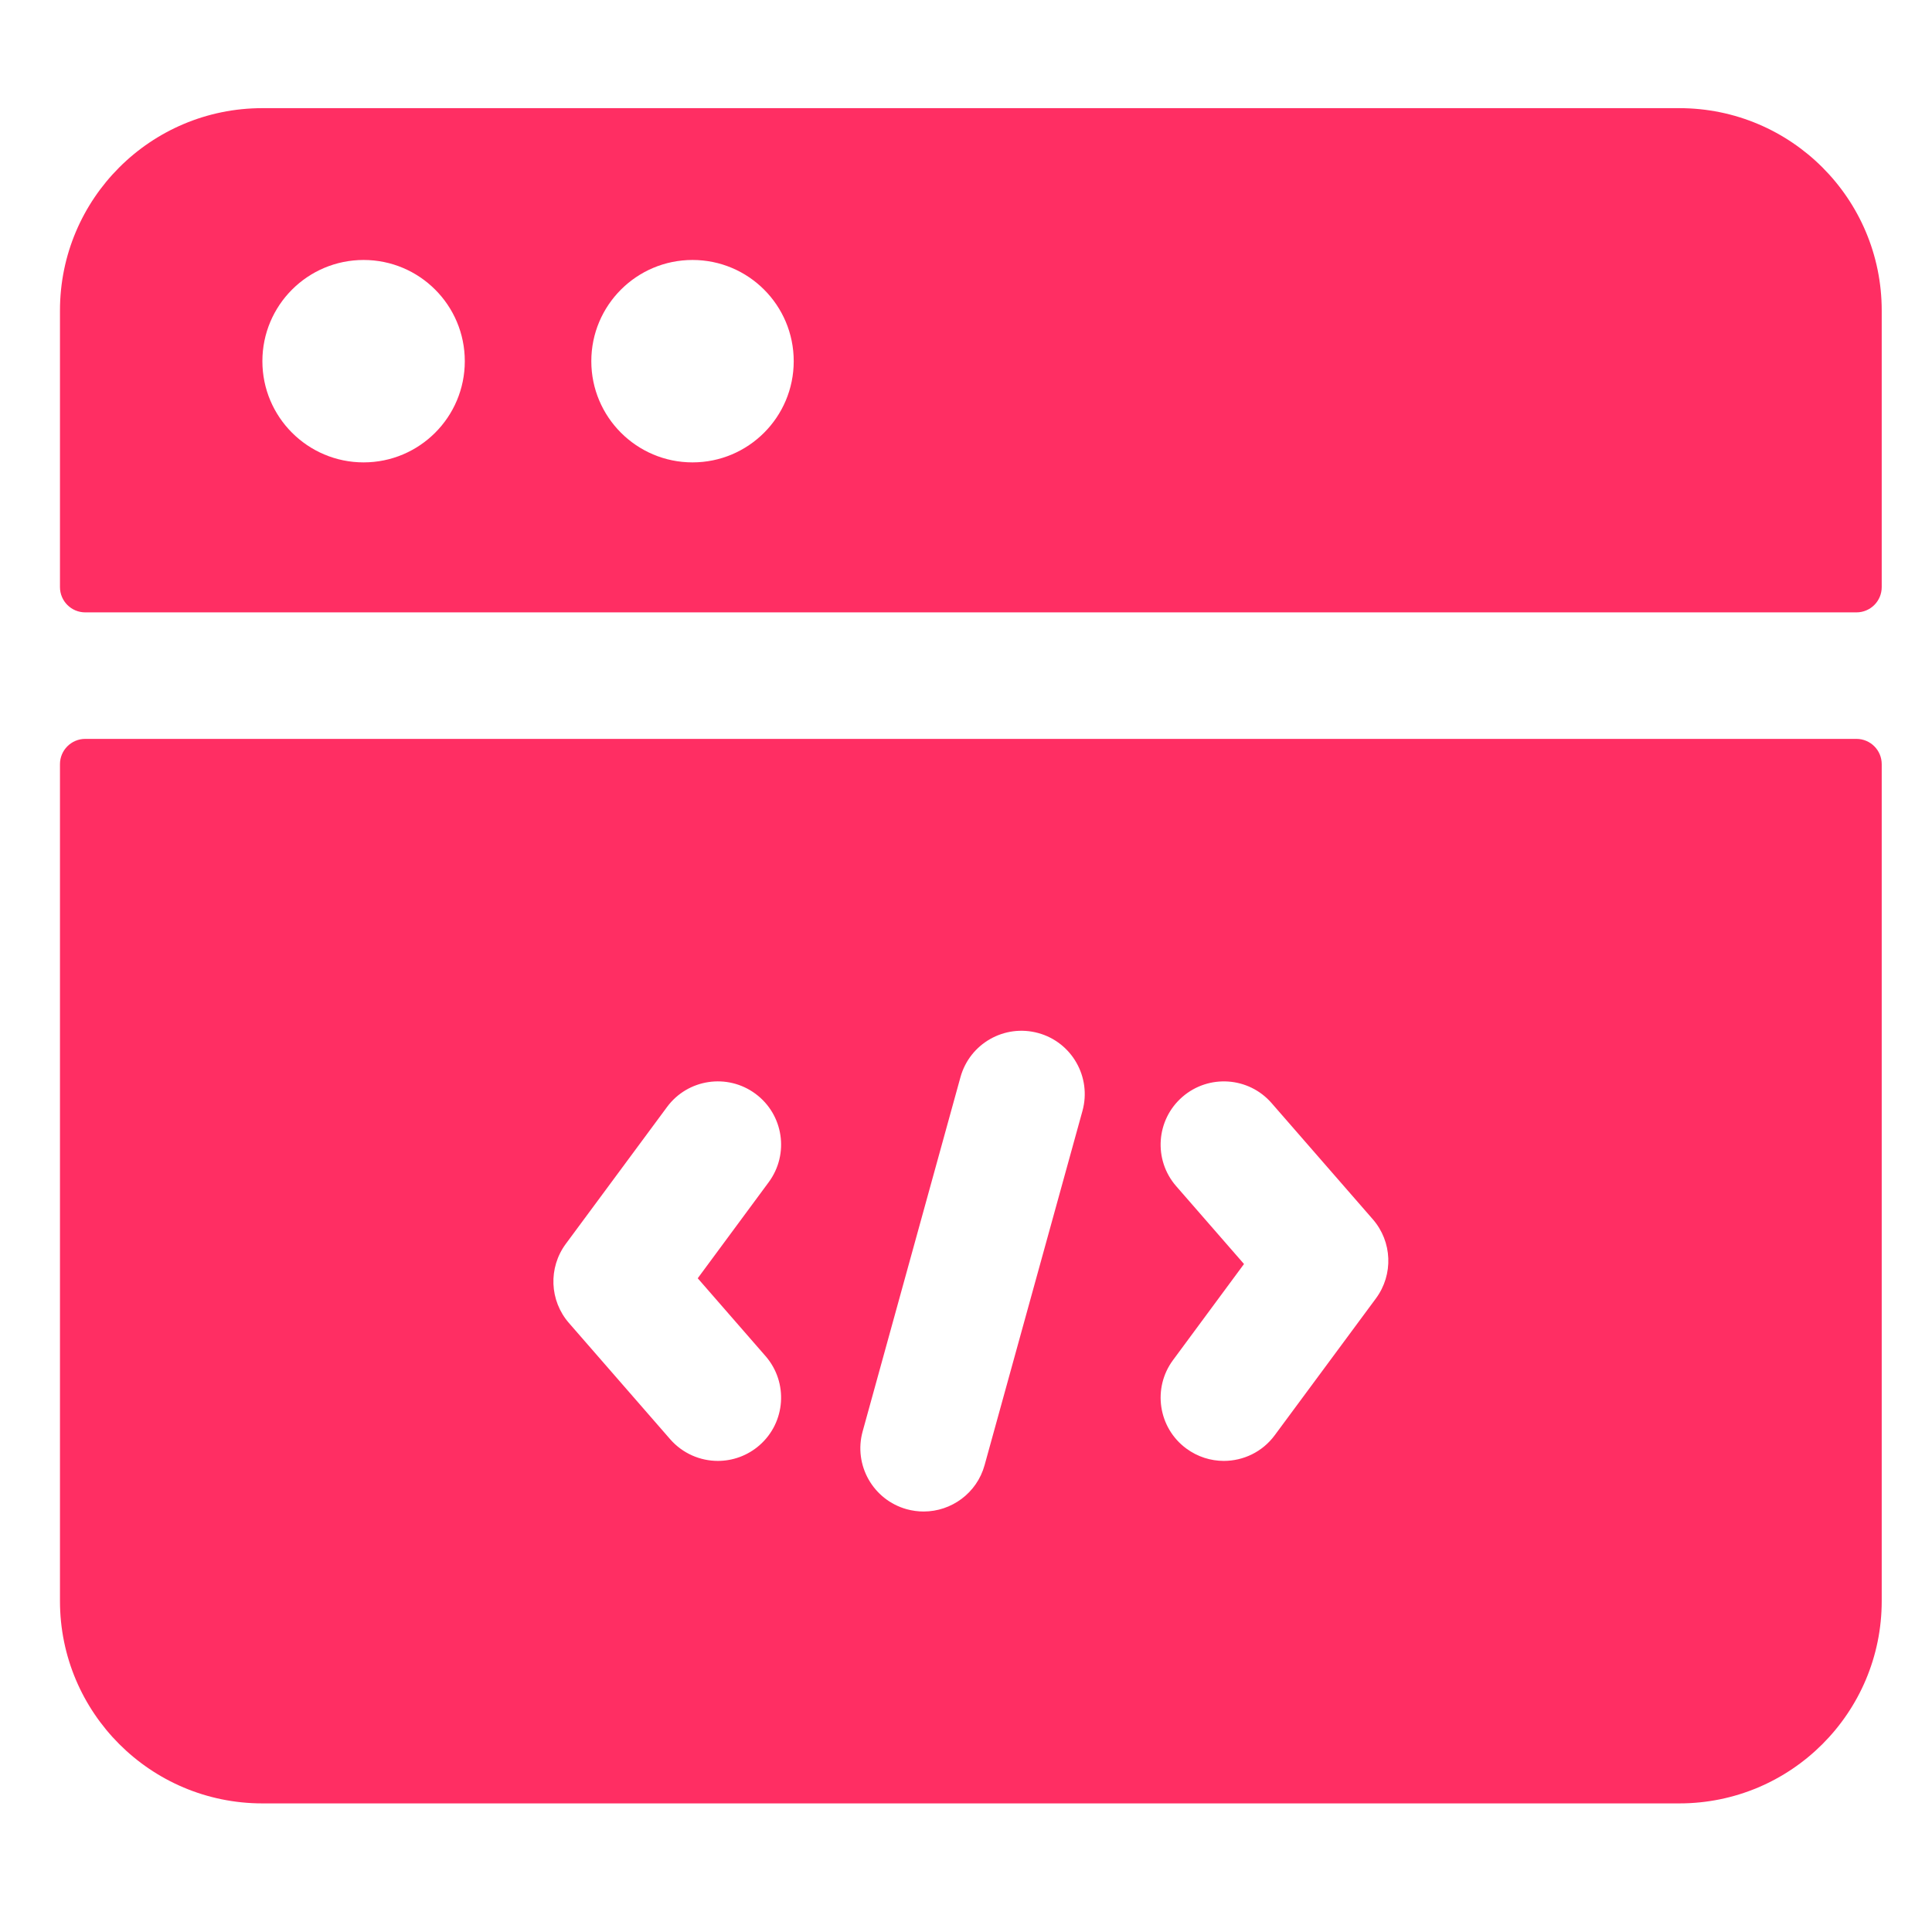
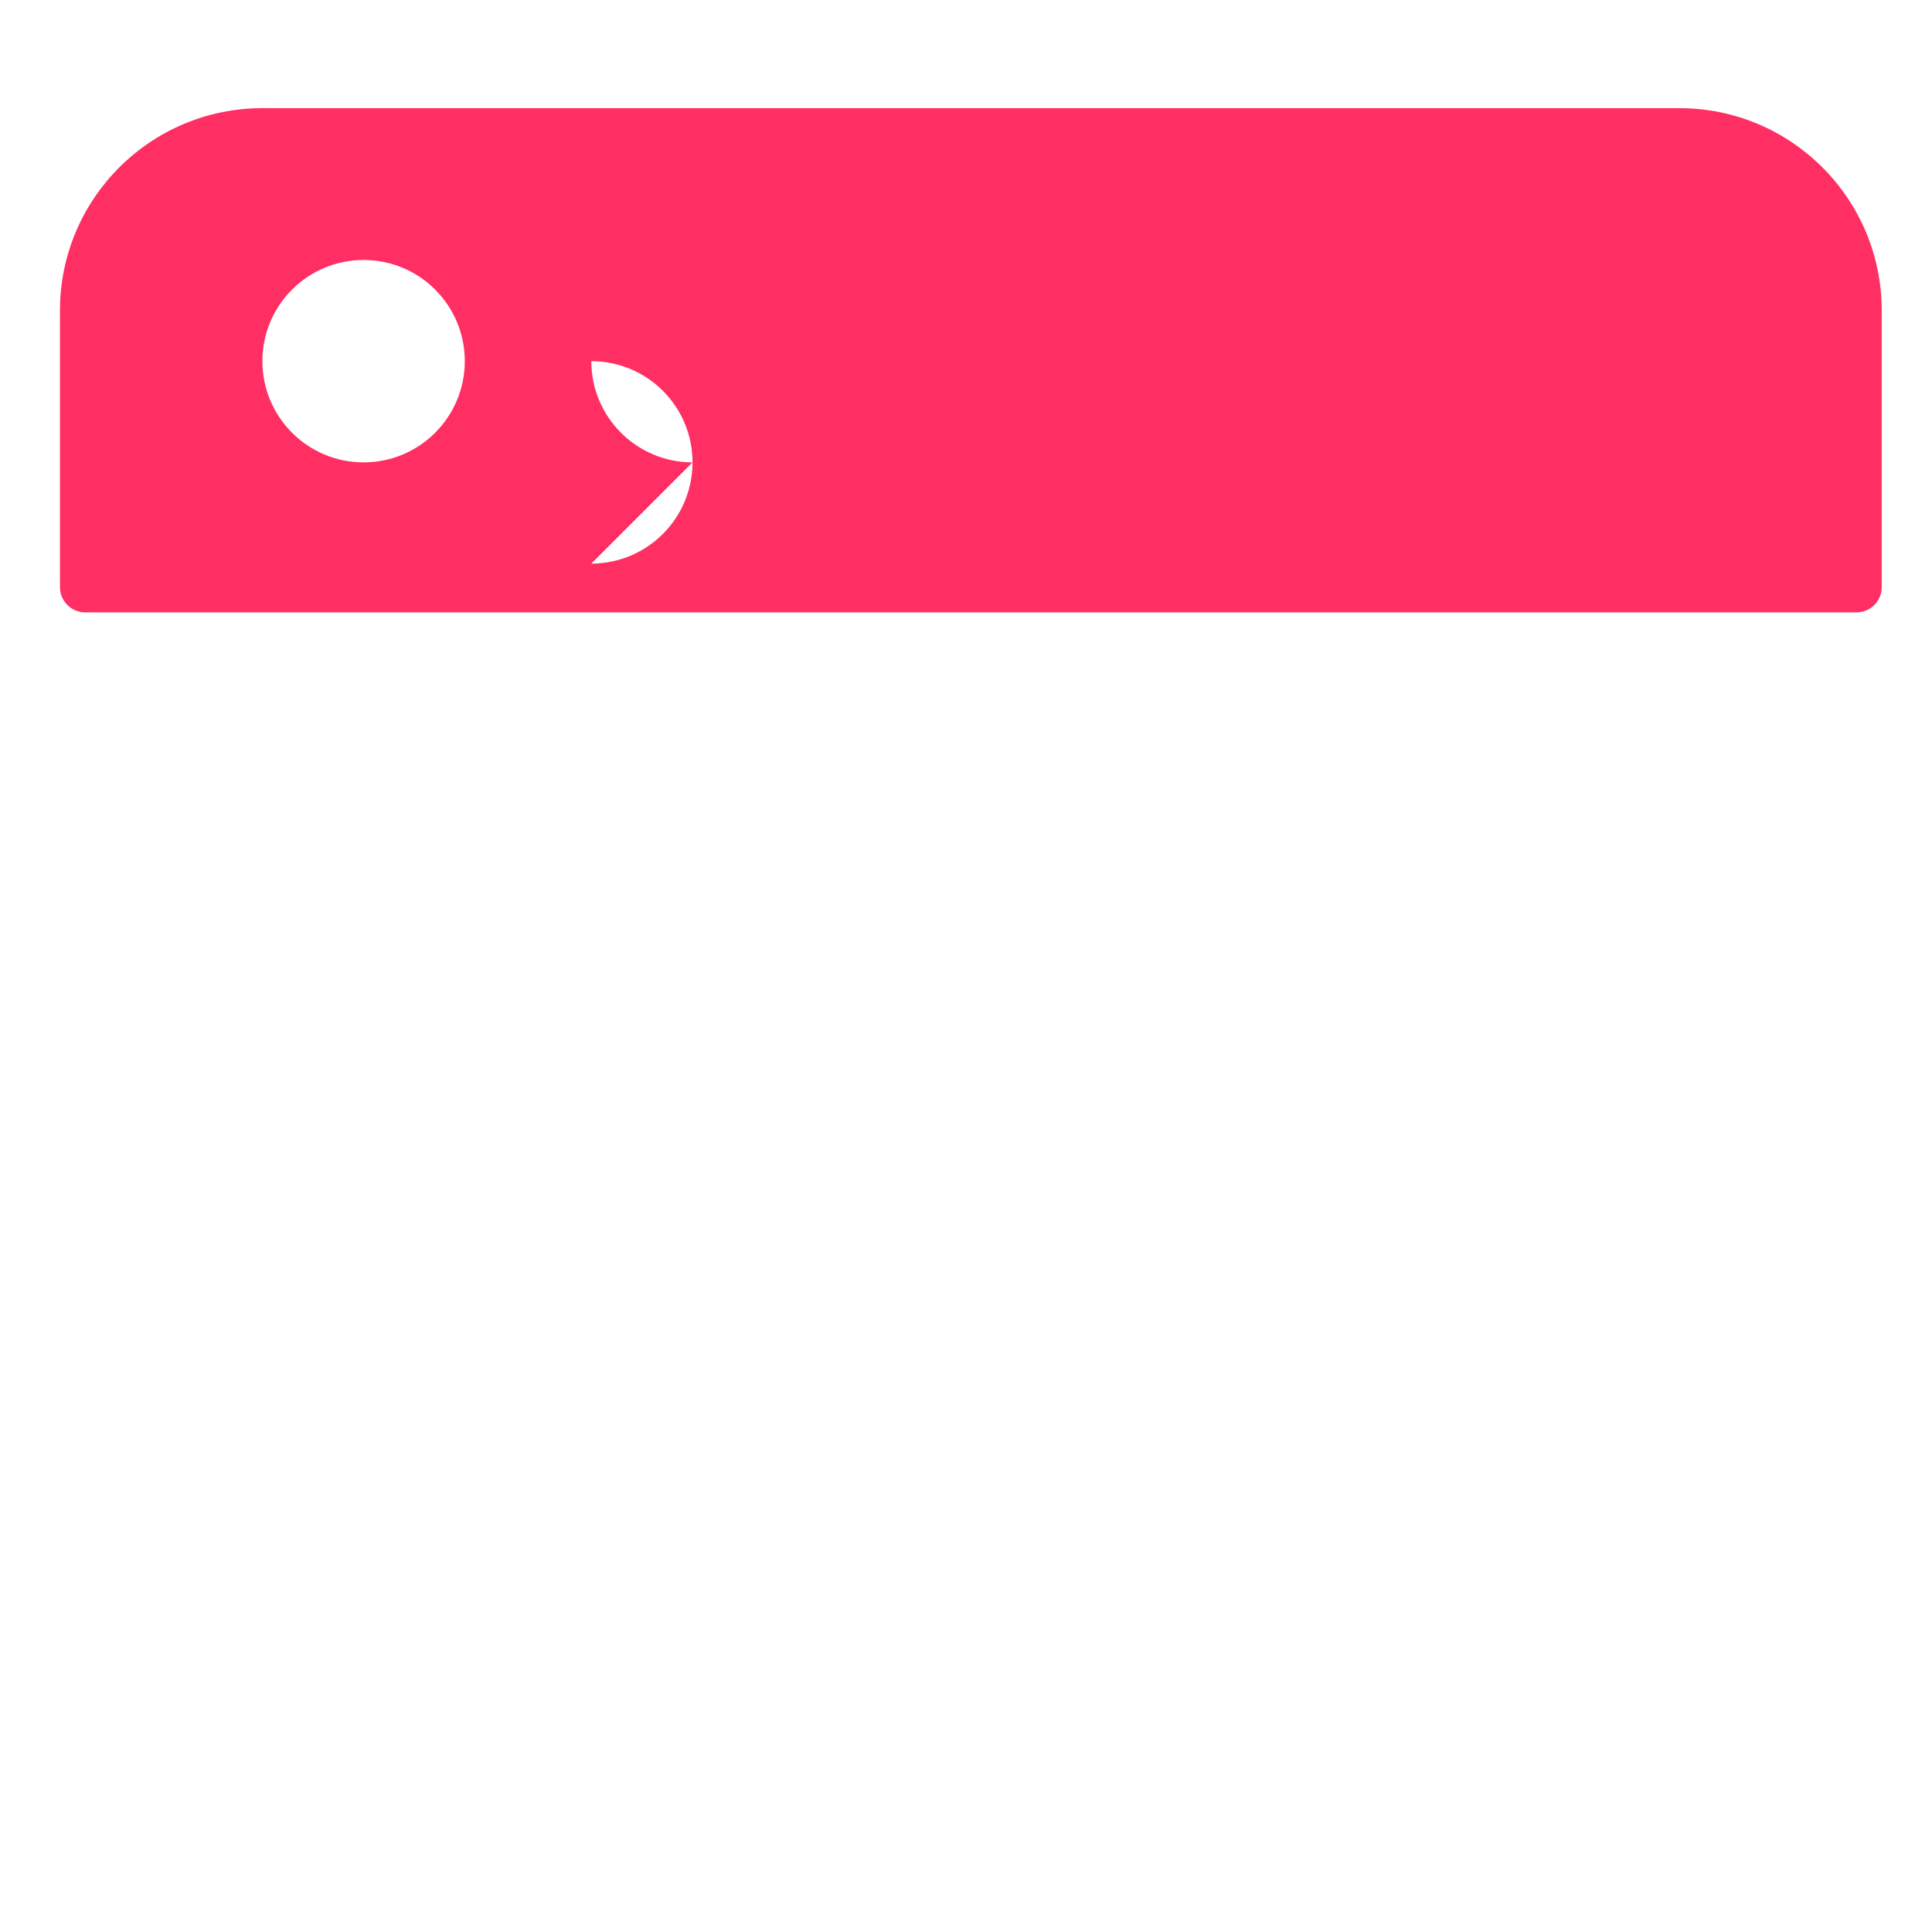
<svg xmlns="http://www.w3.org/2000/svg" width="100%" height="100%" viewBox="0 0 200 200" version="1.1" xml:space="preserve" style="fill-rule:evenodd;clip-rule:evenodd;stroke-linejoin:round;stroke-miterlimit:2;">
-   <path d="M192.175,76.489l-183.348,0c-1.446,0 -2.619,1.173 -2.619,2.619l0,86.625c0,11.571 9.382,20.954 20.954,20.954l146.679,0c11.577,0 20.954,-9.383 20.954,-20.954l0,-86.625c0,-1.446 -1.169,-2.619 -2.62,-2.619Zm-113.56,73.13c-1.242,1.079 -2.777,1.613 -4.301,1.613c-1.828,0 -3.646,-0.765 -4.94,-2.247l-10.477,-12.028c-2.017,-2.315 -2.153,-5.72 -0.325,-8.193l10.477,-14.165c2.148,-2.912 6.25,-3.52 9.157,-1.372c2.908,2.148 3.52,6.249 1.367,9.157l-7.344,9.942l7.02,8.057c2.373,2.724 2.09,6.863 -0.634,9.236Zm33.442,-34.622l-10.131,36.67c-0.801,2.902 -3.436,4.804 -6.312,4.804c-0.577,0 -1.163,-0.079 -1.745,-0.236c-3.483,-0.964 -5.532,-4.568 -4.568,-8.057l10.126,-36.67c0.964,-3.483 4.558,-5.526 8.057,-4.567c3.484,0.958 5.532,4.567 4.573,8.056Zm30.379,19.414l-10.477,14.165c-1.284,1.74 -3.264,2.656 -5.27,2.656c-1.352,0 -2.714,-0.419 -3.887,-1.283c-2.908,-2.148 -3.521,-6.255 -1.368,-9.157l7.345,-9.943l-7.02,-8.057c-2.378,-2.724 -2.09,-6.862 0.634,-9.235c2.729,-2.378 6.868,-2.09 9.241,0.634l10.477,12.027c2.017,2.316 2.153,5.721 0.325,8.193Z" style="fill:#ff2e63;fill-rule:nonzero;" />
-   <path d="M173.841,11.196l-146.679,0c-11.572,0 -20.954,9.377 -20.954,20.954l0,28.623c0,1.452 1.173,2.62 2.619,2.62l183.348,0c1.451,0 2.62,-1.168 2.62,-2.62l0,-28.623c0,-11.577 -9.377,-20.954 -20.954,-20.954Zm-136.202,36.67c-5.783,0 -10.477,-4.694 -10.477,-10.477c0,-5.789 4.694,-10.477 10.477,-10.477c5.788,0 10.477,4.688 10.477,10.477c0,5.783 -4.689,10.477 -10.477,10.477Zm34.05,0c-5.783,0 -10.477,-4.694 -10.477,-10.477c0,-5.789 4.694,-10.477 10.477,-10.477c5.789,0 10.477,4.688 10.477,10.477c0,5.783 -4.688,10.477 -10.477,10.477Z" style="fill:#ff2e63;fill-rule:nonzero;" />
+   <path d="M173.841,11.196l-146.679,0c-11.572,0 -20.954,9.377 -20.954,20.954l0,28.623c0,1.452 1.173,2.62 2.619,2.62l183.348,0c1.451,0 2.62,-1.168 2.62,-2.62l0,-28.623c0,-11.577 -9.377,-20.954 -20.954,-20.954Zm-136.202,36.67c-5.783,0 -10.477,-4.694 -10.477,-10.477c0,-5.789 4.694,-10.477 10.477,-10.477c5.788,0 10.477,4.688 10.477,10.477c0,5.783 -4.689,10.477 -10.477,10.477Zm34.05,0c-5.783,0 -10.477,-4.694 -10.477,-10.477c5.789,0 10.477,4.688 10.477,10.477c0,5.783 -4.688,10.477 -10.477,10.477Z" style="fill:#ff2e63;fill-rule:nonzero;" />
</svg>